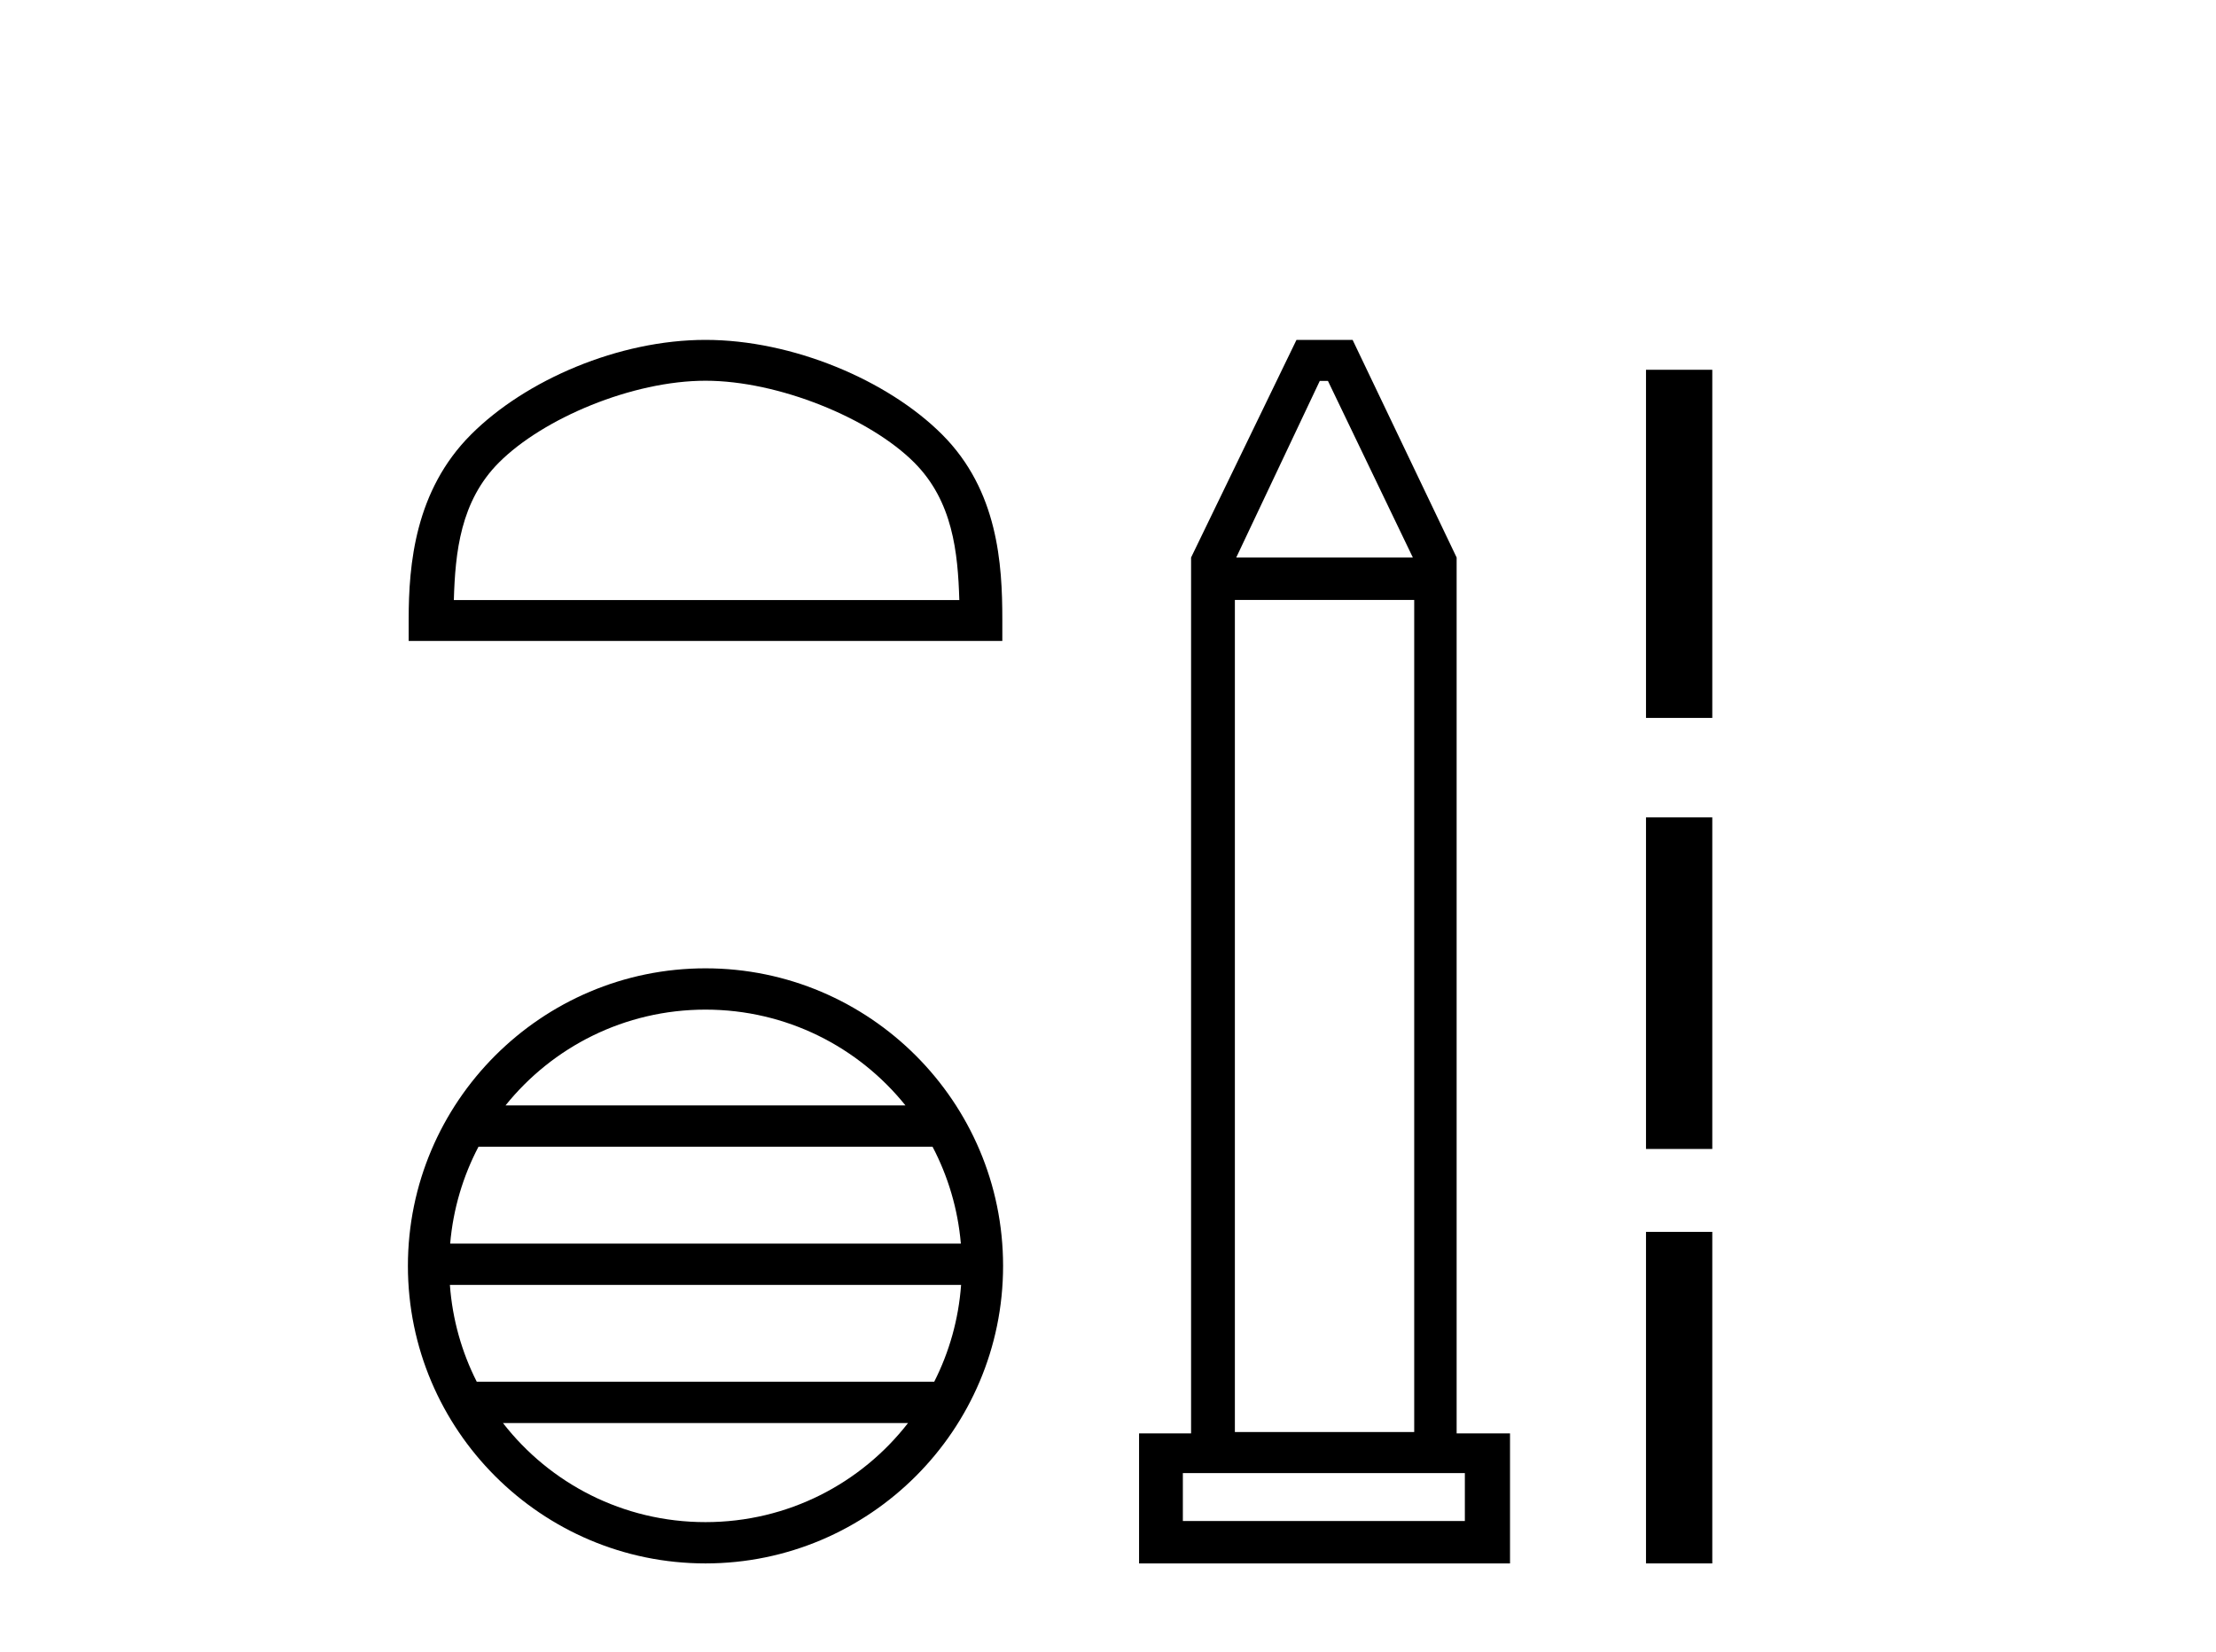
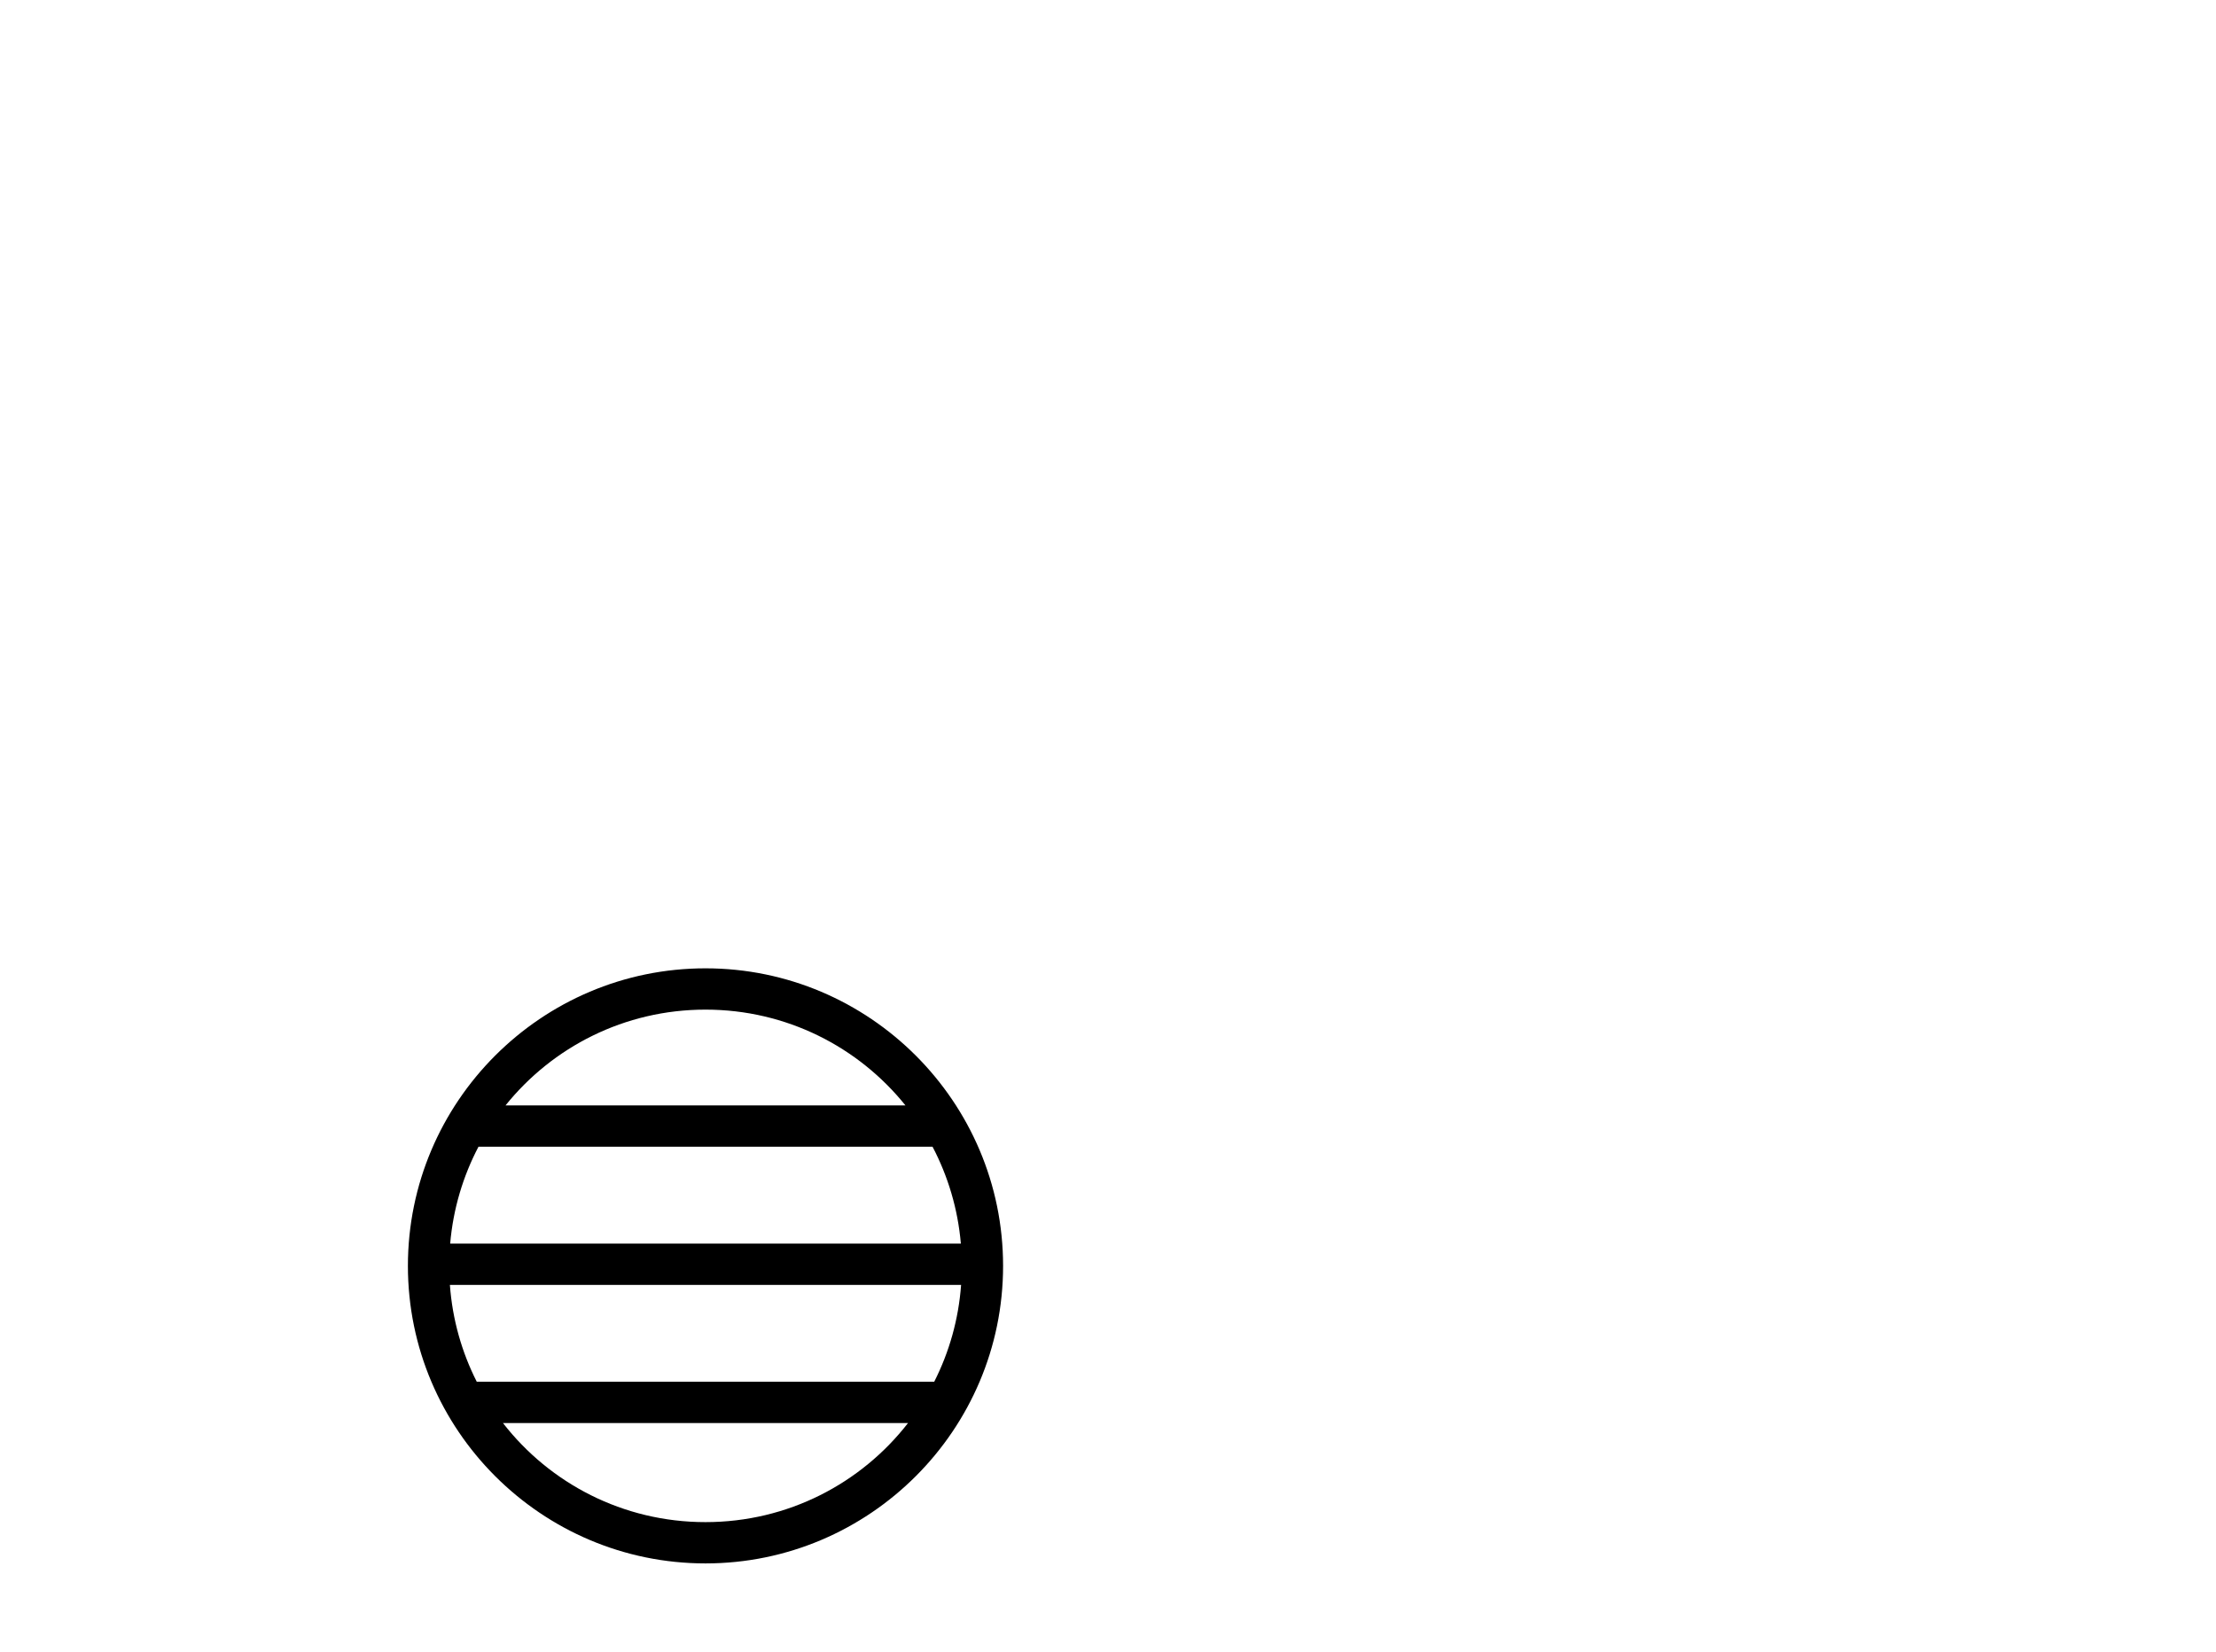
<svg xmlns="http://www.w3.org/2000/svg" width="55.0" height="41.0">
-   <path d="M 17.51 9.451 C 19.322 9.451 21.591 10.382 22.689 11.48 C 23.649 12.44 23.774 13.713 23.81 14.896 L 11.264 14.896 C 11.299 13.713 11.425 12.44 12.385 11.48 C 13.483 10.382 15.698 9.451 17.51 9.451 ZM 17.51 8.437 C 15.36 8.437 13.047 9.43 11.691 10.786 C 10.301 12.176 10.143 14.007 10.143 15.377 L 10.143 15.911 L 24.877 15.911 L 24.877 15.377 C 24.877 14.007 24.773 12.176 23.383 10.786 C 22.027 9.43 19.66 8.437 17.51 8.437 Z" style="fill:#000000;stroke:none" />
  <path d="M 17.51 25.062 C 19.519 25.062 21.308 25.99 22.473 27.44 L 12.547 27.44 C 13.712 25.99 15.501 25.062 17.51 25.062 ZM 23.145 28.465 C 23.528 29.195 23.774 30.008 23.848 30.87 L 11.173 30.87 C 11.247 30.008 11.493 29.195 11.876 28.465 ZM 23.854 31.895 C 23.791 32.756 23.558 33.568 23.187 34.299 L 11.833 34.299 C 11.462 33.568 11.229 32.756 11.166 31.895 ZM 22.537 35.324 C 21.374 36.822 19.556 37.784 17.51 37.784 C 15.464 37.784 13.646 36.822 12.483 35.324 ZM 17.51 24.037 C 13.438 24.037 10.124 27.352 10.124 31.424 C 10.124 35.495 13.438 38.809 17.51 38.809 C 21.582 38.809 24.896 35.495 24.896 31.424 C 24.896 27.352 21.582 24.037 17.51 24.037 Z" style="fill:#000000;stroke:none" />
-   <path d="M 32.959 9.456 L 35.066 13.839 L 30.683 13.839 L 32.756 9.456 ZM 35.1 14.892 L 35.1 35.548 L 30.649 35.548 L 30.649 14.892 ZM 36.357 36.567 L 36.357 37.756 L 29.358 37.756 L 29.358 36.567 ZM 32.178 8.437 L 29.562 13.839 L 29.562 35.582 L 28.271 35.582 L 28.271 38.809 L 37.478 38.809 L 37.478 35.582 L 36.153 35.582 L 36.153 13.839 L 33.571 8.437 Z" style="fill:#000000;stroke:none" />
-   <path d="M 40.853 9.179 L 40.853 17.821 L 42.498 17.821 L 42.498 9.179 L 40.853 9.179 M 40.853 20.29 L 40.853 28.521 L 42.498 28.521 L 42.498 20.29 L 40.853 20.29 M 40.853 30.579 L 40.853 38.809 L 42.498 38.809 L 42.498 30.579 L 40.853 30.579 Z" style="fill:#000000;stroke:none" />
</svg>